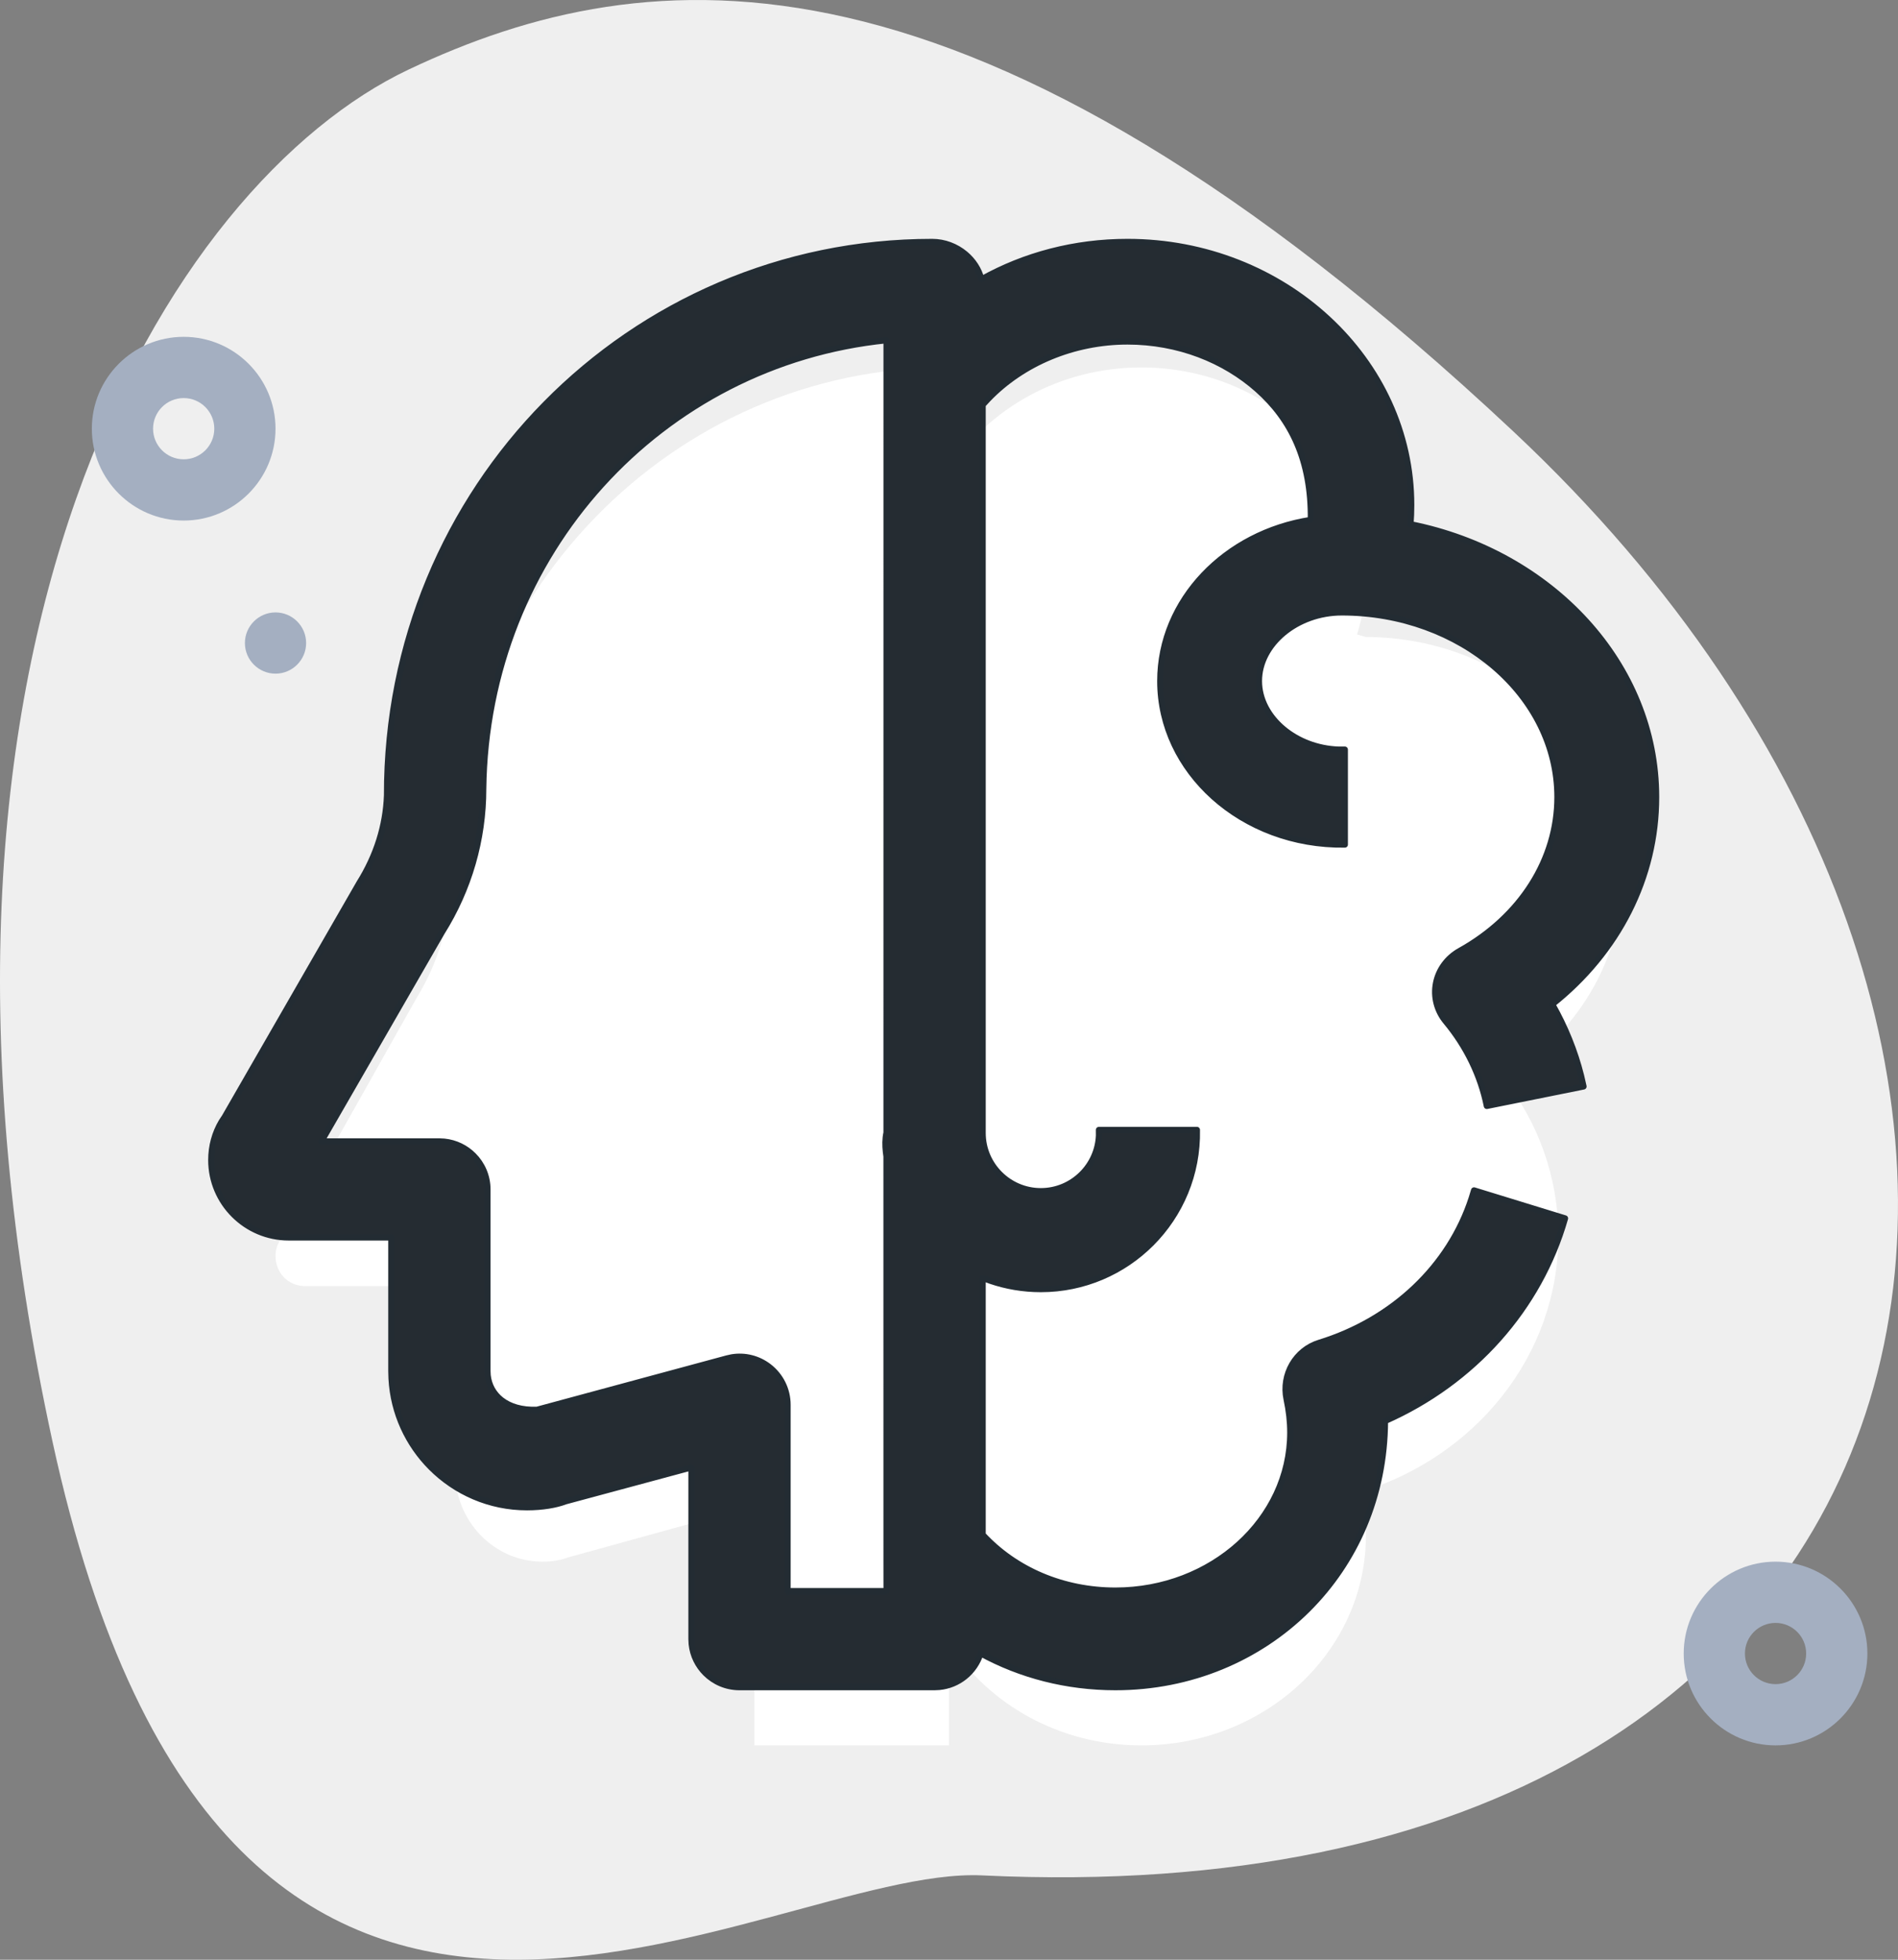
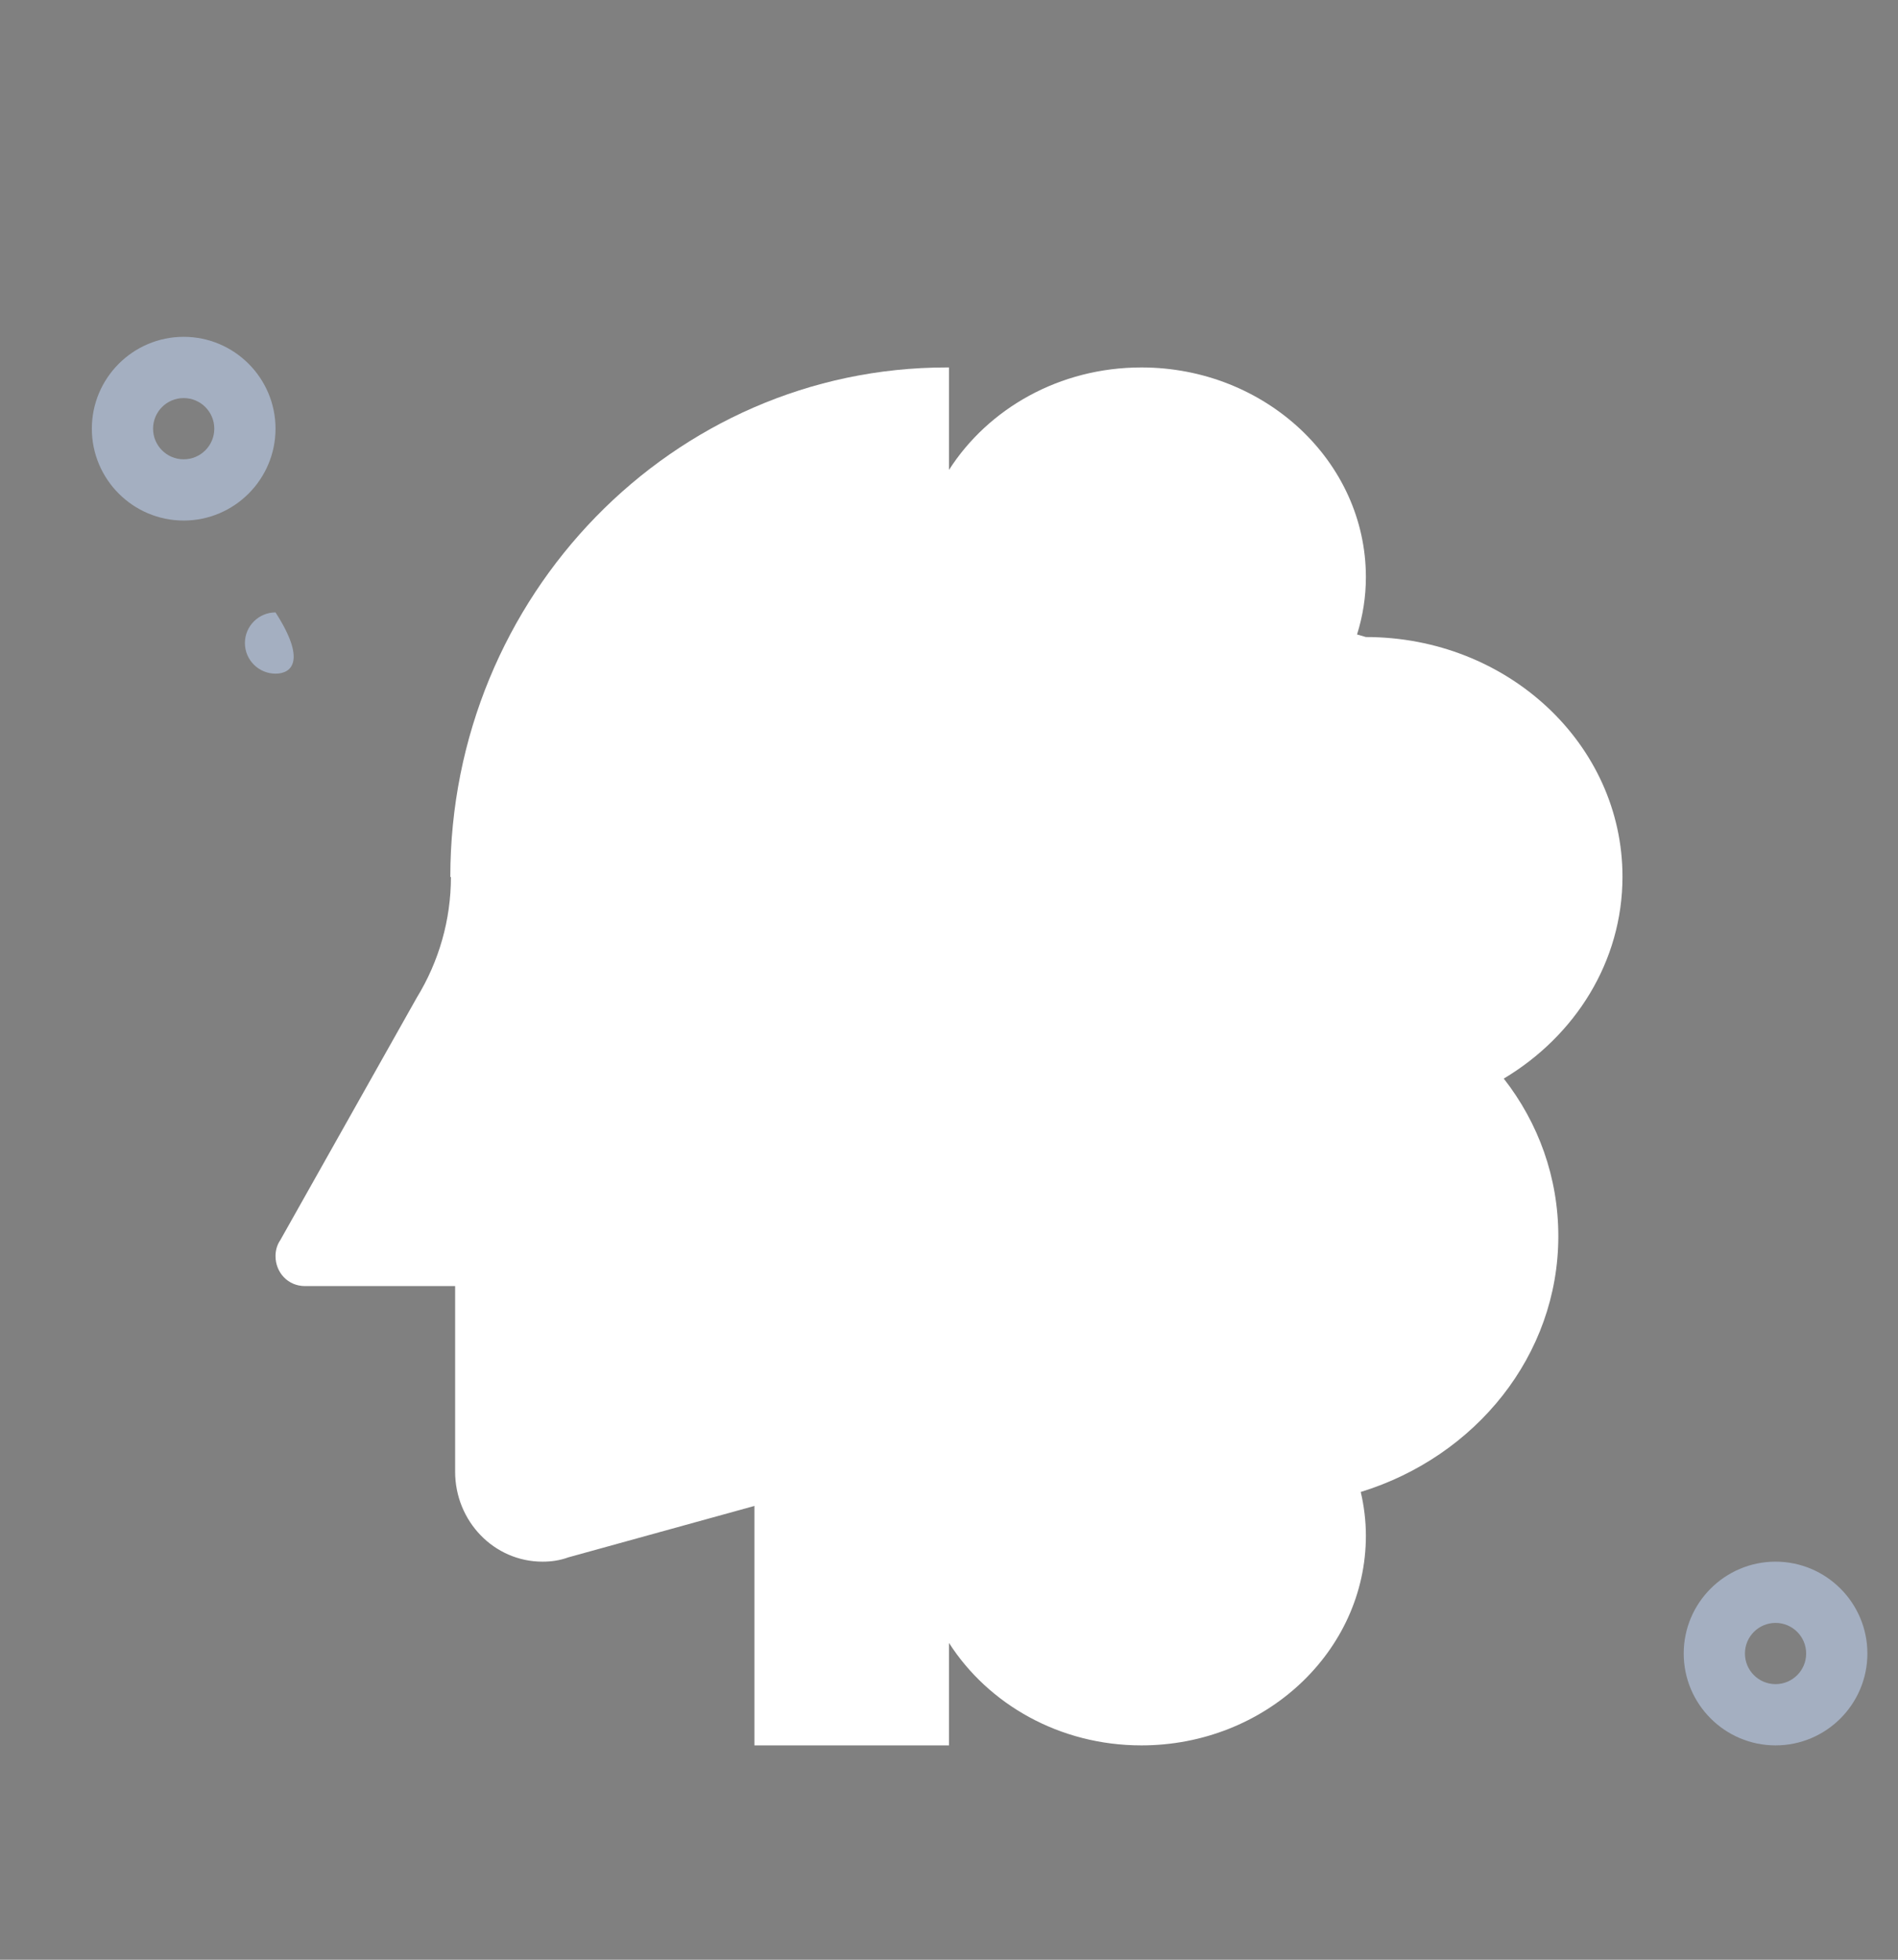
<svg xmlns="http://www.w3.org/2000/svg" width="62px" height="64px" viewBox="0 0 62 64" version="1.1">
  <rect x="0" y="0" width="62" height="64" fill="#808080" stroke="none" />
  <title>img_HWAch_robust</title>
  <g id="Symbols" stroke="none" stroke-width="1" fill="none" fill-rule="evenodd">
    <g id="img_HWAch_robust" fill-rule="nonzero">
      <g>
        <rect id="box" x="0" y="0" width="62" height="64" />
-         <path d="M12.562,14.093 C30.264,-2.496 40.845,-1.422 48.646,2.268 C56.448,5.957 65.937,21.023 60.288,47.065 C54.523,73.639 37.118,60.903 29.916,61.246 C-2.963,62.813 -8.729,34.045 12.562,14.093 Z" id="Path" fill="#EFEFEF" transform="translate(31, 32) scale(-1, 1) translate(-31, -32) " />
        <path d="M58,57 C56.346,57 55,55.654 55,54 C55,52.346 56.346,51 58,51 C59.654,51 61,52.346 61,54 C61,55.654 59.654,57 58,57 Z M58,53 C57.448,53 57,53.448 57,54 C57,54.552 57.448,55 58,55 C58.552,55 59,54.552 59,54 C59,53.448 58.552,53 58,53 Z" id="Shape" fill="#A4AFC1" />
        <path d="M6,17 C4.346,17 3,15.654 3,14 C3,12.346 4.346,11 6,11 C7.654,11 9,12.346 9,14 C9,15.654 7.654,17 6,17 Z M6,13 C5.448,13 5,13.448 5,14 C5,14.552 5.448,15 6,15 C6.552,15 7,14.552 7,14 C7,13.448 6.552,13 6,13 Z" id="Shape-Copy" fill="#A4AFC1" />
-         <path d="M9,22 C8.449,22 8,21.551 8,21 C8,20.449 8.449,20 9,20 C9.551,20 10,20.449 10,21 C10,21.551 9.551,22 9,22 Z" id="Shape-Copy-2" fill="#A4AFC1" />
+         <path d="M9,22 C8.449,22 8,21.551 8,21 C8,20.449 8.449,20 9,20 C10,21.551 9.551,22 9,22 Z" id="Shape-Copy-2" fill="#A4AFC1" />
        <path d="M53,28.63 C53,24.306 49.249,20.804 44.618,20.804 L44.329,20.72 C44.517,20.124 44.618,19.496 44.618,18.848 C44.618,15.072 41.329,12 37.285,12 C34.604,12 32.277,13.35 31,15.346 L31,53.654 C32.279,55.65 34.604,57 37.285,57 C41.329,57 44.618,53.928 44.618,50.152 C44.618,49.662 44.556,49.174 44.45,48.724 C48.201,47.57 50.904,44.264 50.904,40.37 C50.904,38.452 50.254,36.672 49.122,35.224 C51.449,33.834 53,31.408 53,28.63 Z" id="Path" fill="#FFFFFF" />
        <path d="M31,12 C30.98,12 30.941,12 30.922,12 C21.985,12 14.71,19.46 14.71,28.64 L14.73,28.64 C14.73,30.04 14.339,31.4 13.615,32.58 L9.156,40.5 C9.059,40.64 9,40.82 9,41.02 C9,41.56 9.411,42 9.958,42 L14.867,42 L14.867,48.06 C14.867,49.68 16.138,51 17.722,51 C18.015,51 18.289,50.96 18.563,50.86 L24.644,49.18 L24.644,57 L31,57 L31,12 Z" id="Path" fill="#FFFFFF" />
-         <path d="M36.83,7.9 C39.384,7.9 41.701,8.863 43.379,10.418 C45.06,11.974 46.1,14.124 46.1,16.495 C46.1,16.705 46.092,16.914 46.076,17.12 C48.376,17.578 50.386,18.723 51.819,20.299 C53.245,21.868 54.1,23.863 54.1,26.032 C54.1,28.655 52.858,31.091 50.706,32.799 C51.126,33.536 51.445,34.323 51.648,35.133 L51.728,35.482 L48.568,36.118 C48.369,35.125 47.906,34.173 47.235,33.366 C46.939,33.012 46.82,32.554 46.907,32.111 C46.993,31.669 47.277,31.282 47.685,31.054 C48.684,30.498 49.482,29.75 50.03,28.886 C50.576,28.025 50.874,27.049 50.874,26.032 C50.874,24.371 50.085,22.865 48.814,21.775 C47.537,20.679 45.775,20.001 43.831,20.001 C43.096,20.001 42.417,20.26 41.923,20.672 C41.436,21.079 41.126,21.636 41.126,22.241 C41.126,22.847 41.436,23.404 41.923,23.81 C42.393,24.202 43.029,24.455 43.722,24.48 L43.931,24.48 L43.931,27.582 C42.257,27.607 40.738,27.004 39.643,26.02 C38.566,25.052 37.9,23.715 37.9,22.241 C37.9,20.921 38.435,19.71 39.321,18.776 C40.201,17.848 41.427,17.194 42.819,16.978 C42.843,15.023 42.17,13.689 41.084,12.723 C39.994,11.753 38.489,11.153 36.83,11.153 C35.074,11.153 33.408,11.854 32.275,13.031 L32.1,13.221 L32.1,37 C32.1,37.524 32.313,37.999 32.657,38.343 C33.001,38.687 33.476,38.9 34,38.9 C34.524,38.9 34.999,38.687 35.343,38.343 C35.668,38.018 35.876,37.576 35.898,37.086 L35.897,36.9 L39.099,36.9 C39.127,38.346 38.55,39.66 37.605,40.605 C36.682,41.528 35.407,42.1 34,42.1 C33.425,42.1 32.871,42.004 32.355,41.828 L32.1,41.733 L32.1,50.12 C33.169,51.276 34.73,51.944 36.436,51.944 C38.012,51.944 39.441,51.364 40.476,50.427 C41.507,49.493 42.147,48.204 42.147,46.781 C42.147,46.429 42.107,46.075 42.027,45.696 C41.942,45.294 42.016,44.892 42.208,44.561 C42.399,44.23 42.709,43.97 43.097,43.851 C45.503,43.11 47.355,41.351 48.075,39.124 L48.151,38.875 L51.124,39.789 C50.28,42.733 48.121,45.137 45.243,46.408 C45.23,48.868 44.267,51.014 42.714,52.558 C41.115,54.148 38.891,55.1 36.436,55.1 C34.85,55.1 33.341,54.709 32.031,53.992 C31.938,54.294 31.756,54.558 31.515,54.753 C31.284,54.939 30.999,55.061 30.687,55.092 L30.529,55.1 L24.157,55.1 C23.723,55.1 23.331,54.924 23.046,54.64 C22.798,54.392 22.632,54.061 22.594,53.692 L22.586,53.531 L22.586,47.922 L18.472,49.03 C18.166,49.148 17.714,49.225 17.216,49.225 C15.993,49.225 14.885,48.726 14.082,47.921 C13.333,47.169 12.85,46.151 12.789,45.021 L12.782,44.778 L12.782,40.413 L9.431,40.413 C8.734,40.413 8.101,40.129 7.643,39.671 C7.184,39.213 6.9,38.58 6.9,37.884 C6.9,37.434 7.018,37.002 7.239,36.632 L7.341,36.477 L11.739,28.836 C12.302,27.937 12.605,26.965 12.641,25.976 C12.633,20.958 14.618,16.449 17.829,13.19 C21.057,9.914 25.524,7.9 30.451,7.9 C30.85,7.9 31.233,8.049 31.529,8.296 C31.786,8.511 31.977,8.798 32.058,9.124 C33.47,8.333 35.108,7.9 36.83,7.9 Z M28.959,11.112 C25.287,11.485 22.012,13.22 19.645,15.832 C17.289,18.433 15.834,21.903 15.786,25.763 C15.786,27.418 15.318,29.04 14.43,30.453 L14.43,30.453 L10.497,37.275 L14.353,37.275 L14.513,37.283 C14.883,37.321 15.215,37.486 15.463,37.735 C15.748,38.019 15.924,38.411 15.924,38.844 L15.924,38.844 L15.924,44.778 L15.931,44.916 C15.965,45.233 16.116,45.517 16.374,45.72 C16.65,45.936 17.044,46.059 17.542,46.039 L17.542,46.039 L23.748,44.362 L23.906,44.327 C24.33,44.256 24.765,44.364 25.112,44.63 C25.501,44.929 25.727,45.387 25.727,45.876 L25.727,45.876 L25.727,51.962 L28.959,51.962 L28.958,50.998 L28.957,37.766 L28.937,37.613 C28.915,37.408 28.912,37.2 28.958,36.989 L28.958,36.989 Z" id="Combined-Shape" stroke="#232C33" stroke-width="0.2" fill="#252C32" stroke-linejoin="round" />
      </g>
    </g>
  </g>
</svg>